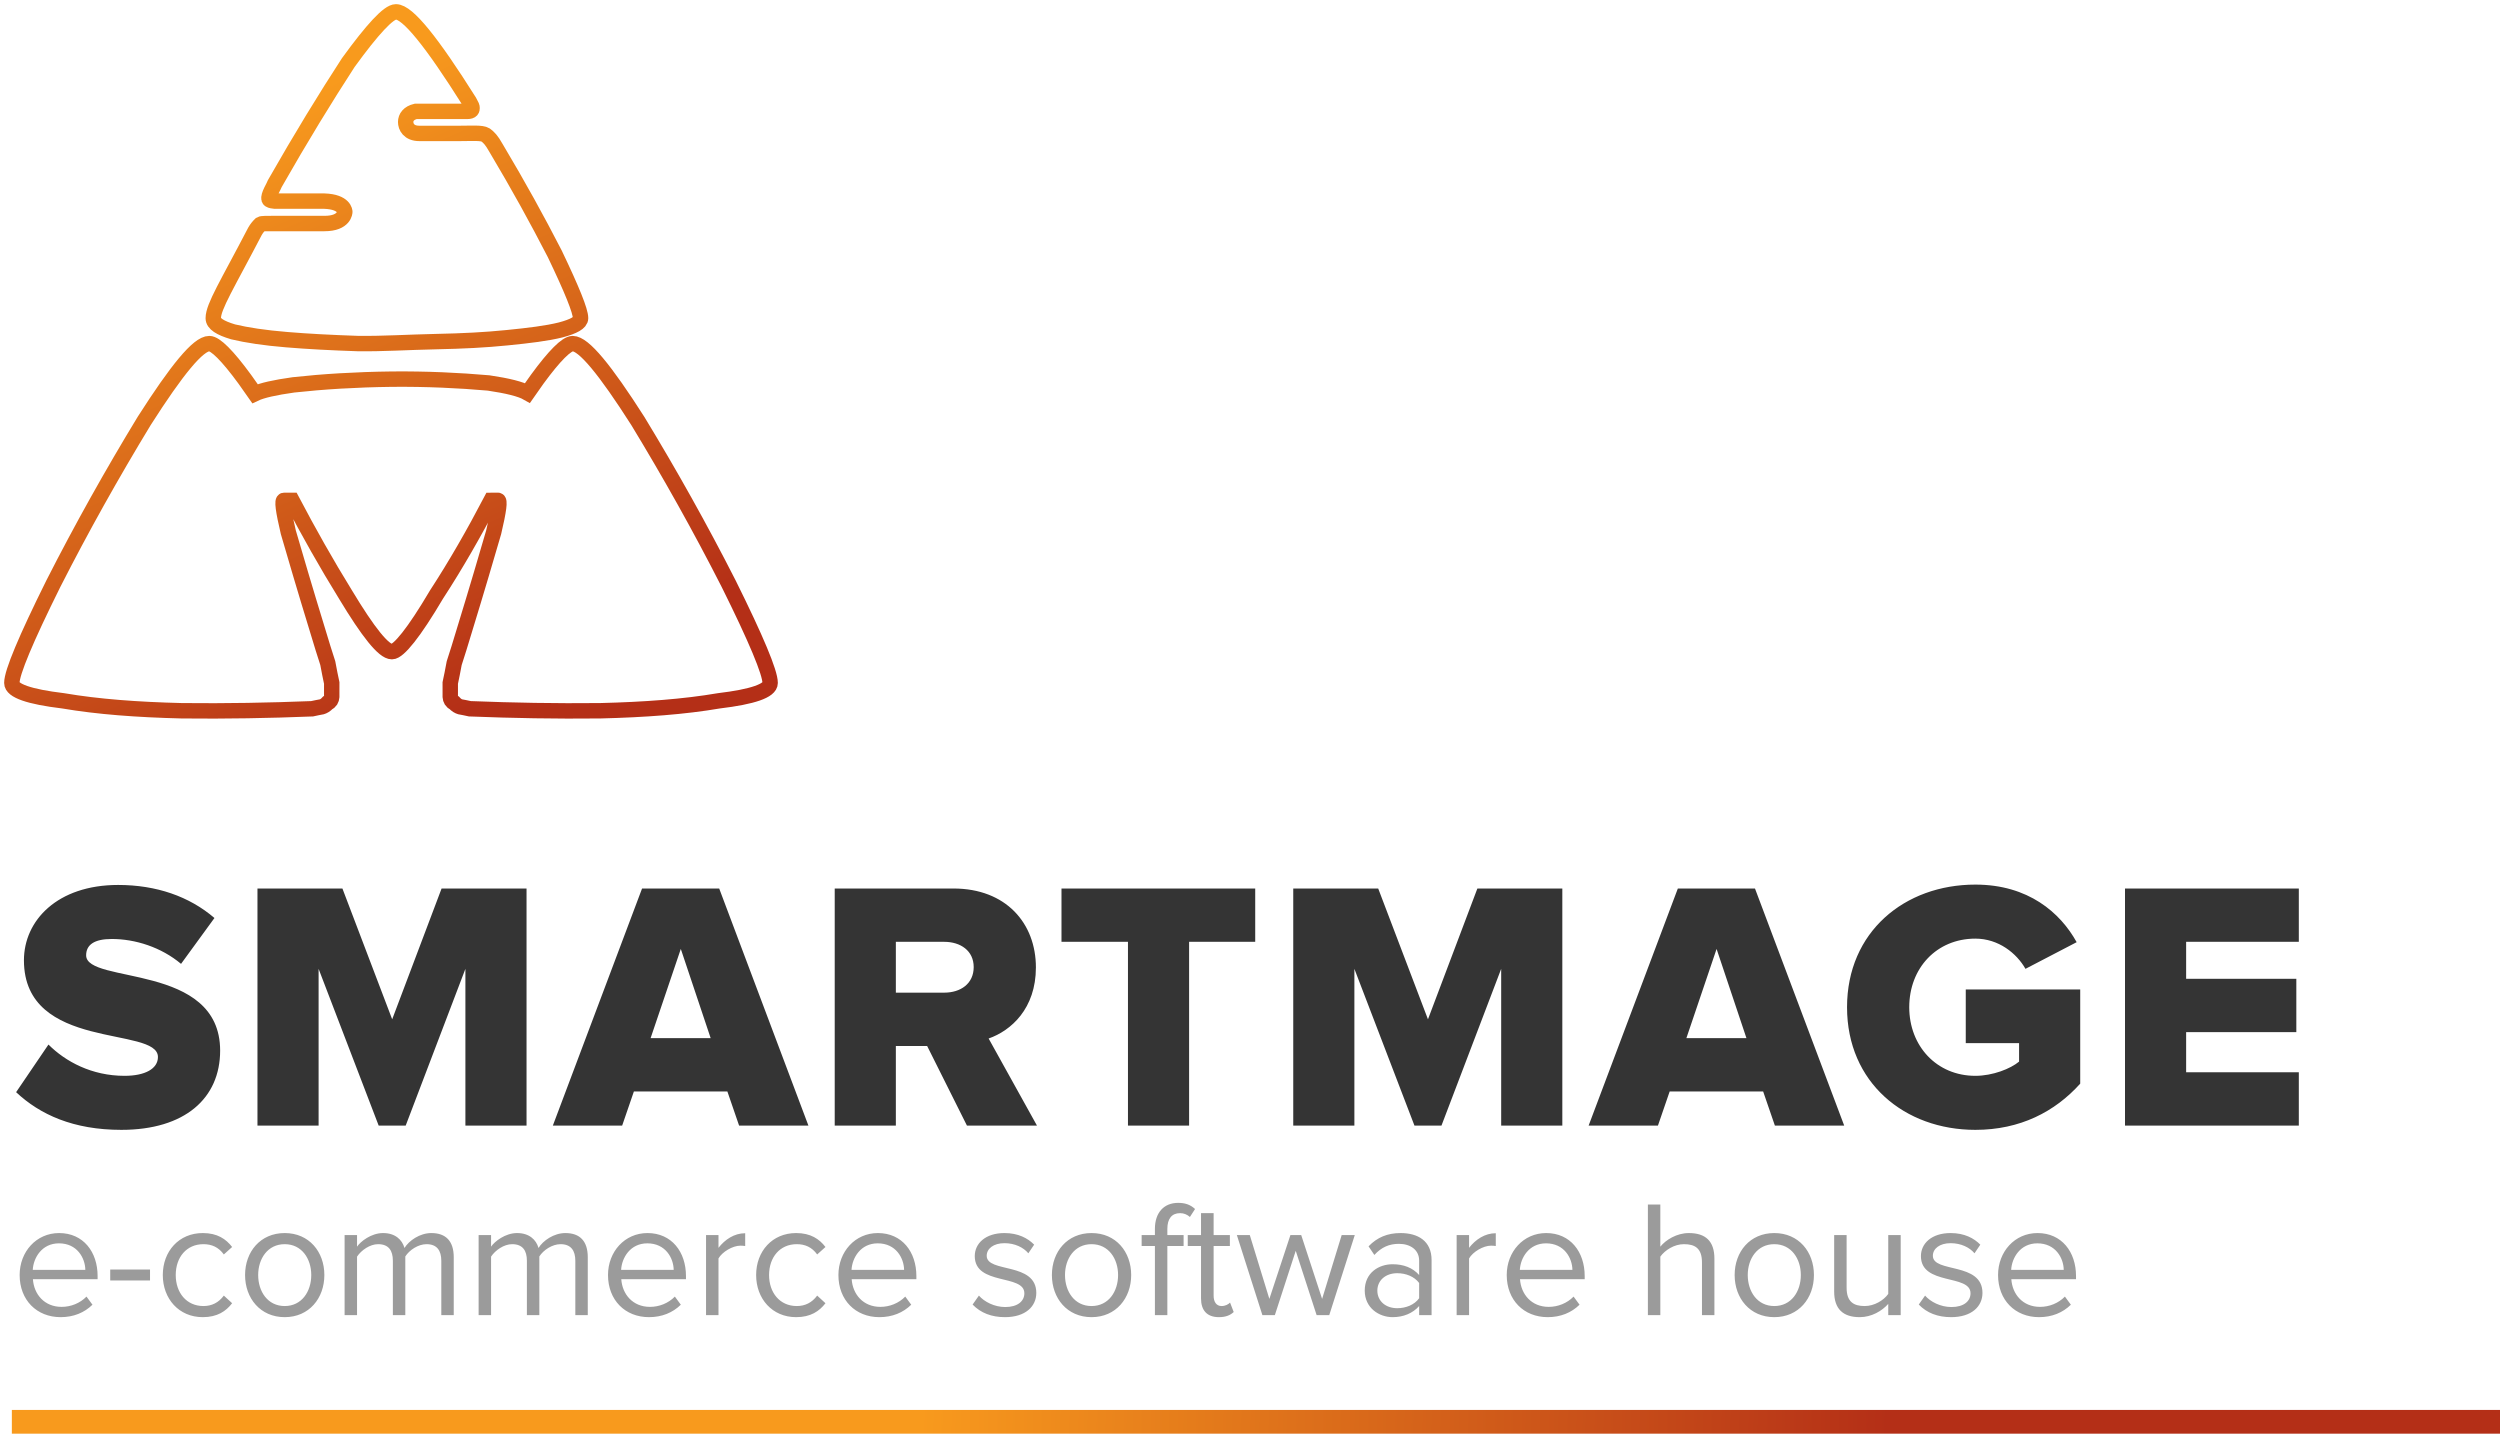
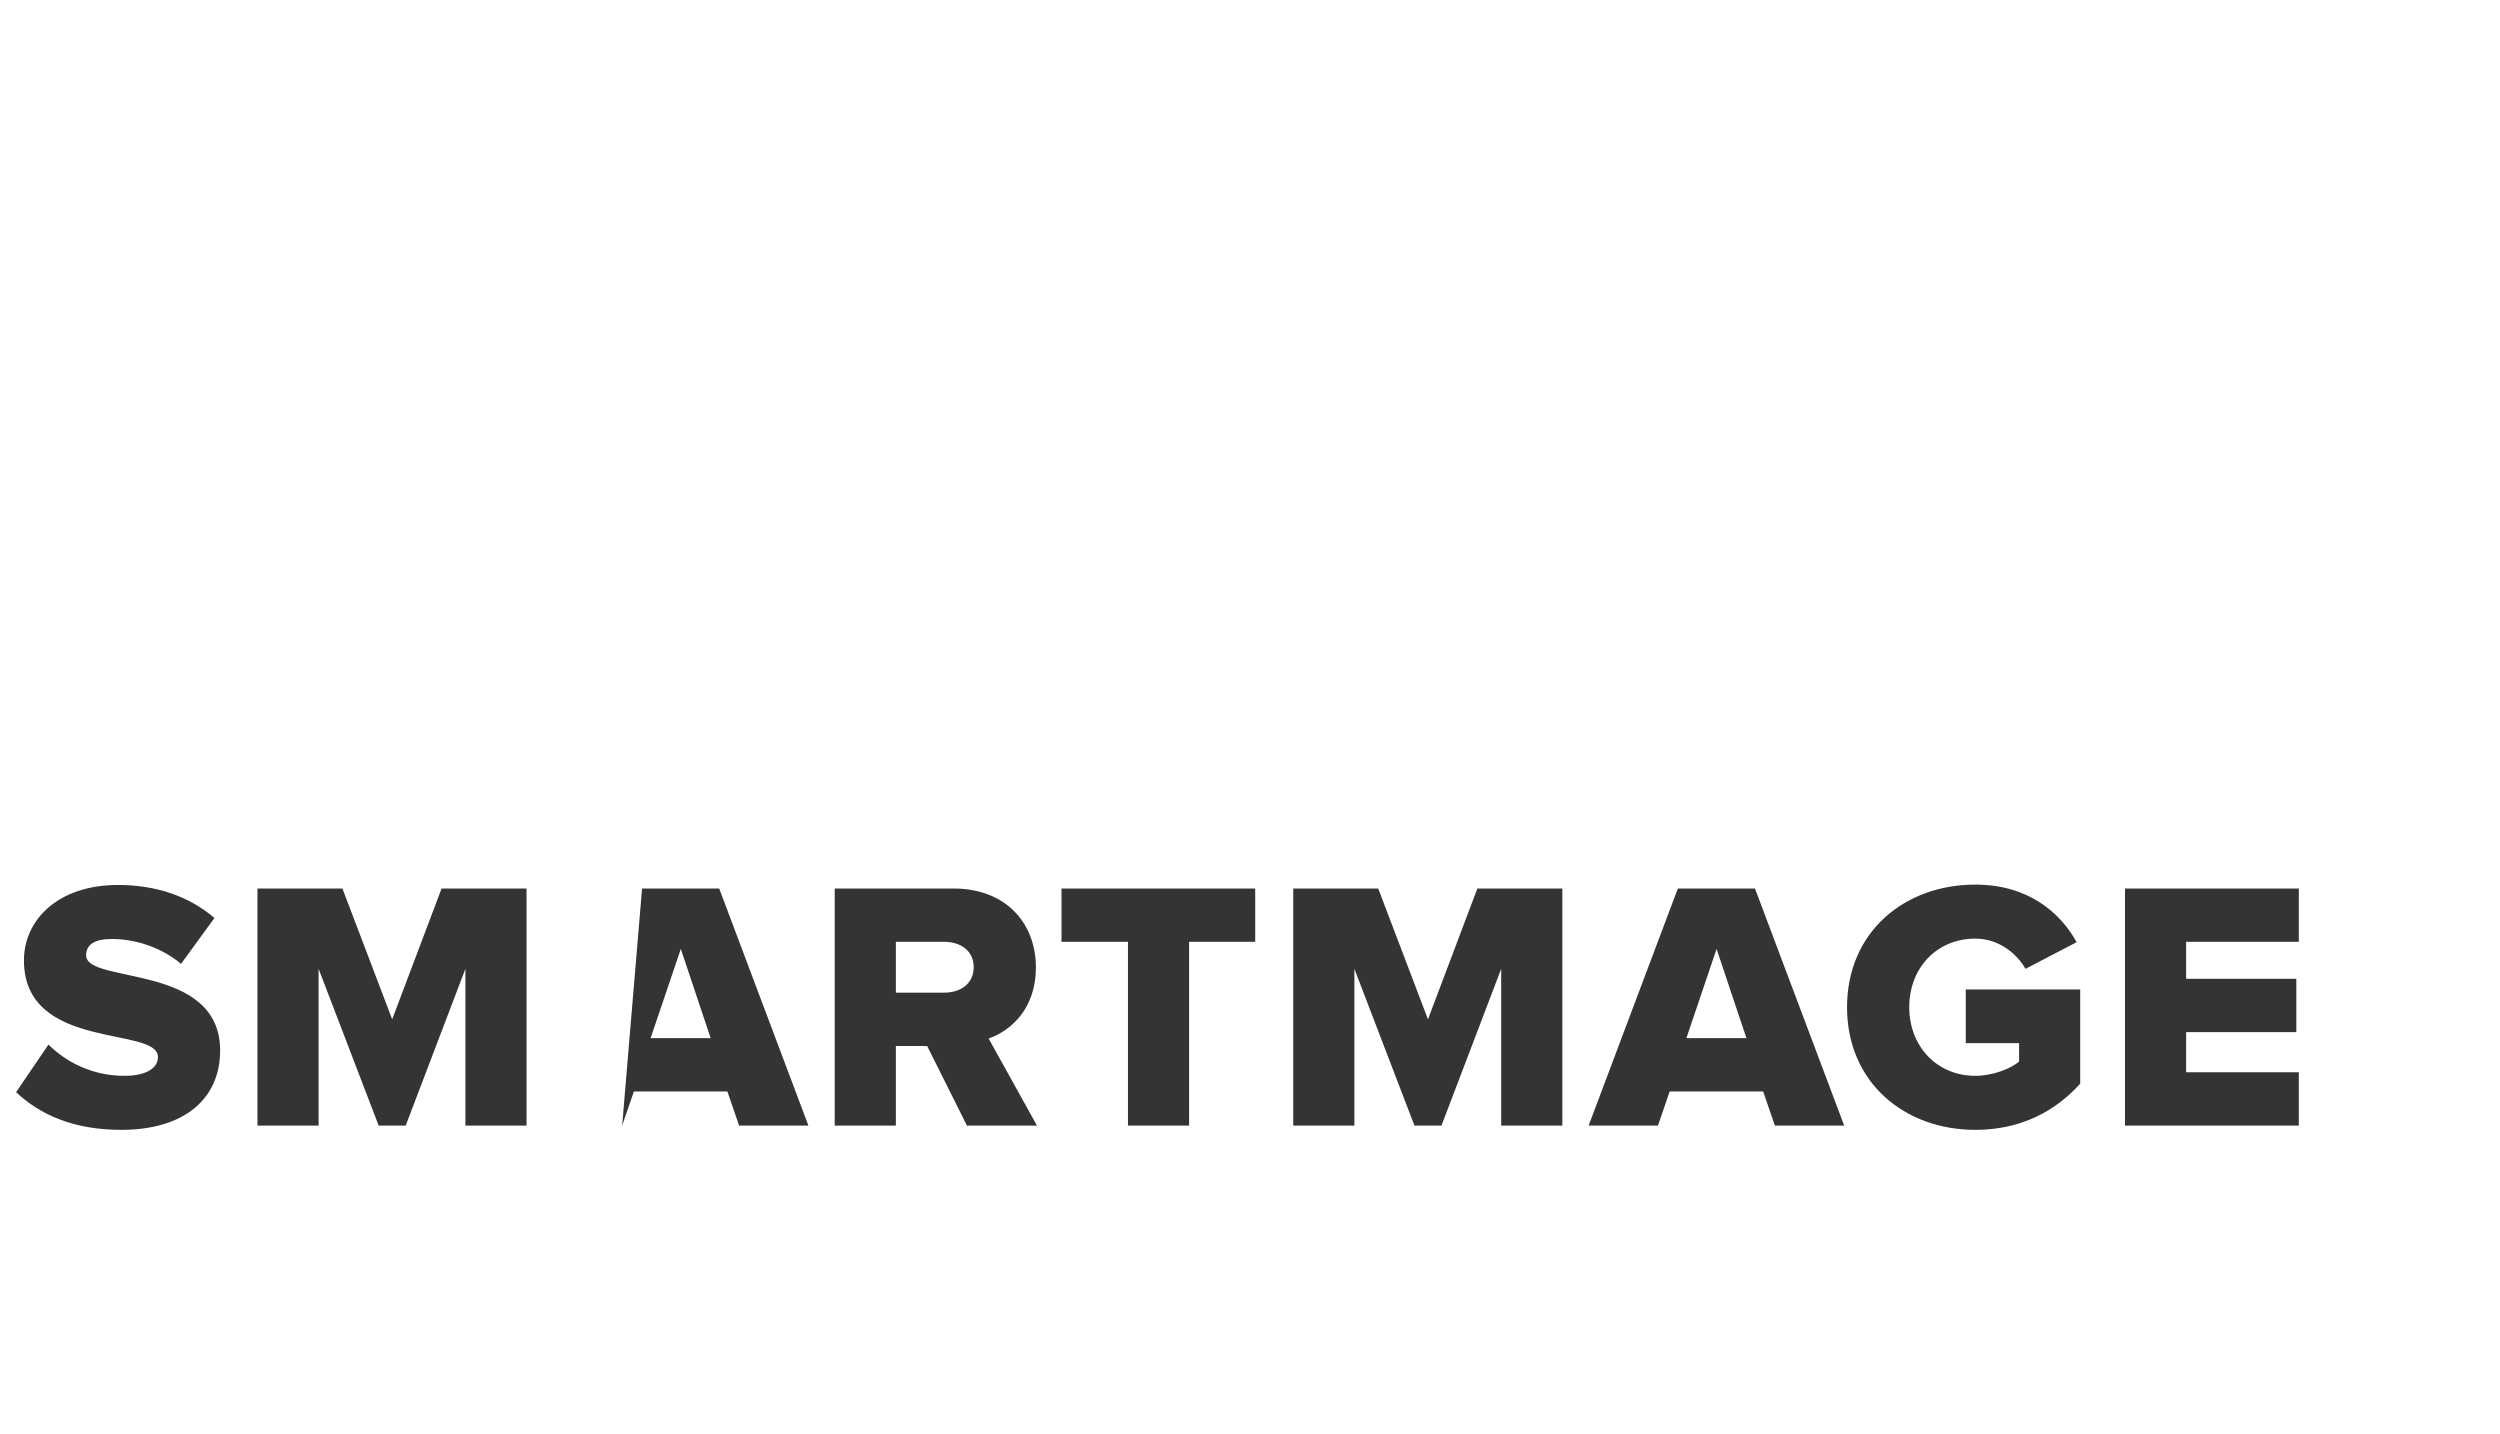
<svg xmlns="http://www.w3.org/2000/svg" width="211px" height="121px" viewBox="0 0 211 121" version="1.1">
  <title>10C1DD70-170F-4FE6-BBB1-9D4DCFF91F41</title>
  <desc>Created with sketchtool.</desc>
  <defs>
    <linearGradient x1="36.669%" y1="12.673%" x2="75.11%" y2="92.493%" id="linearGradient-1">
      <stop stop-color="#F89A1D" offset="0%" />
      <stop stop-color="#B42F17" offset="100%" />
    </linearGradient>
    <linearGradient x1="36.669%" y1="49.996%" x2="75.11%" y2="50.005%" id="linearGradient-2">
      <stop stop-color="#F89A1D" offset="0%" />
      <stop stop-color="#B42F17" offset="100%" />
    </linearGradient>
  </defs>
  <g id="Page-1" stroke="none" stroke-width="1" fill="none" fill-rule="evenodd">
    <g id="logos" transform="translate(-60, -33)">
      <g id="Group-1" transform="translate(61, 34)">
-         <path d="M47.335,28 C48.265,28 50.068,30.199 52.834,34.533 C55.545,38.994 58.095,43.542 60.5,48.268 C62.819,52.939 64,55.756 64,56.643 C64,57.293 62.548,57.805 59.667,58.15 C56.737,58.651 53.411,58.896 49.668,58.988 C45.915,59.029 42.278,58.963 38.669,58.82 C38.352,58.74 38.064,58.706 37.835,58.653 C37.71,58.617 37.521,58.523 37.335,58.318 C37.122,58.233 37.017,58.039 37.002,57.815 C36.994,57.548 37.011,57.181 37.002,56.643 C37.1,56.201 37.216,55.606 37.335,54.968 C37.593,54.203 37.854,53.318 38.169,52.288 C39.295,48.619 40.099,45.864 40.668,43.913 C41.097,42.1 41.225,41.16 41.002,41.233 L40.448,41.234 C39.006,43.989 37.492,46.643 35.843,49.175 C33.938,52.405 32.637,54 32.078,54 C31.387,54 30.082,52.372 28.157,49.175 C26.545,46.566 25.059,43.922 23.643,41.233 L22.998,41.233 C22.775,41.16 22.903,42.1 23.332,43.913 C23.901,45.864 24.704,48.619 25.831,52.288 C26.146,53.318 26.407,54.203 26.665,54.968 C26.784,55.606 26.9,56.201 26.998,56.643 C26.989,57.181 27.006,57.548 26.998,57.815 C26.983,58.038 26.878,58.233 26.665,58.318 C26.479,58.523 26.29,58.617 26.165,58.653 C25.935,58.706 25.648,58.74 25.331,58.82 C21.722,58.963 18.085,59.03 14.332,58.988 C10.589,58.896 7.263,58.65 4.333,58.15 C1.452,57.805 0,57.293 0,56.643 C0,55.756 1.181,52.939 3.5,48.268 C5.905,43.542 8.455,38.994 11.166,34.533 C13.932,30.199 15.735,28 16.665,28 C17.176,28 18.19,28.997 19.665,31.015 C19.942,31.396 20.228,31.8 20.522,32.225 C21.107,31.947 22.187,31.705 23.765,31.483 C26.246,31.211 28.997,31.038 32.078,31 C35.003,30.972 37.754,31.104 40.235,31.322 C41.855,31.563 42.949,31.834 43.523,32.163 C43.801,31.759 44.071,31.377 44.335,31.015 C45.81,28.997 46.824,28 47.335,28 Z M32.416,0 C33.408,0 35.439,2.533 38.616,7.576 C38.822,7.941 38.842,8.006 38.842,8.119 C38.842,8.232 38.835,8.399 38.45,8.399 L34.092,8.399 L34.092,8.399 C33.497,8.54 33.239,8.902 33.239,9.296 C33.239,9.691 33.497,10.26 34.394,10.26 L37.824,10.26 C38.798,10.26 39.658,10.19 39.978,10.386 C40.256,10.595 40.481,10.807 40.852,11.469 C42.832,14.796 44.314,17.497 45.822,20.422 C47.263,23.431 48,25.24 48,25.856 C48,26.233 47.428,26.552 46.324,26.845 C45.139,27.139 43.68,27.315 41.8,27.503 C39.92,27.692 38.123,27.783 35.768,27.833 C33.412,27.882 31.397,28.021 29.232,27.997 C26.983,27.92 24.966,27.818 23.2,27.668 C21.316,27.514 19.836,27.286 18.676,27.009 C17.567,26.678 17,26.315 17,25.856 C17,24.876 18.176,23.024 20.519,18.525 C20.672,18.264 20.793,18.118 20.994,17.919 C21.091,17.862 21.578,17.865 21.911,17.866 L26.384,17.866 C28.102,17.866 28.102,16.877 28.102,16.877 C28.102,16.877 28.102,16.036 26.384,15.975 L22.195,15.975 C22.032,15.957 21.856,15.935 21.757,15.87 C21.657,15.806 21.684,15.609 21.796,15.328 C21.907,15.048 22.054,14.828 22.195,14.493 C24.404,10.614 26.472,7.241 28.395,4.282 C30.453,1.449 31.799,0 32.416,0 Z" id="Combined-Shape" stroke="url(#linearGradient-1)" stroke-width="1.3" />
-         <path d="M9.24,94.36 C14.61,94.36 17.58,91.69 17.58,87.67 C17.58,80.23 6.27,82.09 6.27,79.63 C6.27,78.76 6.93,78.25 8.43,78.25 C10.41,78.25 12.6,78.94 14.28,80.35 L17.1,76.48 C14.97,74.65 12.18,73.69 8.97,73.69 C3.84,73.69 1.02,76.69 1.02,80.05 C1.02,87.76 12.33,85.57 12.33,88.21 C12.33,89.2 11.25,89.8 9.51,89.8 C6.75,89.8 4.53,88.6 3.09,87.16 L0.36,91.18 C2.37,93.07 5.19,94.36 9.24,94.36 Z M25.89,94 L25.89,80.77 L30.96,94 L33.24,94 L38.28,80.77 L38.28,94 L43.44,94 L43.44,73.99 L36.27,73.99 L32.1,85.03 L27.9,73.99 L20.73,73.99 L20.73,94 L25.89,94 Z M51.51,94 L52.5,91.12 L60.39,91.12 L61.38,94 L67.23,94 L59.7,73.99 L53.19,73.99 L45.66,94 L51.51,94 Z M58.98,86.62 L53.91,86.62 L56.46,79.09 L58.98,86.62 Z M74.61,94 L74.61,87.28 L77.25,87.28 L80.61,94 L86.52,94 L82.44,86.65 C84.33,85.99 86.43,84.13 86.43,80.65 C86.43,76.93 83.91,73.99 79.47,73.99 L69.45,73.99 L69.45,94 L74.61,94 Z M78.69,82.78 L74.61,82.78 L74.61,78.49 L78.69,78.49 C80.07,78.49 81.18,79.24 81.18,80.62 C81.18,82.03 80.07,82.78 78.69,82.78 Z M99.36,94 L99.36,78.49 L104.94,78.49 L104.94,73.99 L88.59,73.99 L88.59,78.49 L94.2,78.49 L94.2,94 L99.36,94 Z M113.31,94 L113.31,80.77 L118.38,94 L120.66,94 L125.7,80.77 L125.7,94 L130.86,94 L130.86,73.99 L123.69,73.99 L119.52,85.03 L115.32,73.99 L108.15,73.99 L108.15,94 L113.31,94 Z M138.93,94 L139.92,91.12 L147.81,91.12 L148.8,94 L154.65,94 L147.12,73.99 L140.61,73.99 L133.08,94 L138.93,94 Z M146.4,86.62 L141.33,86.62 L143.88,79.09 L146.4,86.62 Z M165.72,94.36 C169.5,94.36 172.44,92.83 174.57,90.46 L174.57,82.51 L164.91,82.51 L164.91,87.04 L169.41,87.04 L169.41,88.6 C168.69,89.2 167.19,89.8 165.72,89.8 C162.45,89.8 160.14,87.28 160.14,84.01 C160.14,80.71 162.45,78.22 165.72,78.22 C167.67,78.22 169.2,79.45 169.95,80.77 L174.27,78.52 C172.89,76.03 170.19,73.66 165.72,73.66 C159.75,73.66 154.89,77.65 154.89,84.01 C154.89,90.37 159.75,94.36 165.72,94.36 Z M193.02,94 L193.02,89.5 L183.51,89.5 L183.51,86.11 L192.81,86.11 L192.81,81.61 L183.51,81.61 L183.51,78.49 L193.02,78.49 L193.02,73.99 L178.35,73.99 L178.35,94 L193.02,94 Z" id="SMARTMAGE" fill="#343434" fill-rule="nonzero" />
-         <path d="M4.116,110.168 C5.208,110.168 6.118,109.79 6.804,109.118 L6.3,108.432 C5.754,108.992 4.984,109.3 4.2,109.3 C2.744,109.3 1.862,108.236 1.778,106.962 L7.238,106.962 L7.238,106.696 C7.238,104.666 6.034,103.07 3.99,103.07 C2.058,103.07 0.658,104.652 0.658,106.612 C0.658,108.726 2.1,110.168 4.116,110.168 Z M6.202,106.178 L1.764,106.178 C1.82,105.156 2.534,103.938 3.976,103.938 C5.516,103.938 6.188,105.184 6.202,106.178 Z M11.662,107.074 L11.662,106.15 L8.302,106.15 L8.302,107.074 L11.662,107.074 Z M16.114,110.168 C17.346,110.168 18.074,109.664 18.592,108.992 L17.892,108.348 C17.444,108.95 16.87,109.23 16.17,109.23 C14.742,109.23 13.832,108.11 13.832,106.612 C13.832,105.114 14.742,104.008 16.17,104.008 C16.87,104.008 17.444,104.26 17.892,104.876 L18.592,104.246 C18.074,103.574 17.346,103.07 16.114,103.07 C14.098,103.07 12.74,104.61 12.74,106.612 C12.74,108.614 14.098,110.168 16.114,110.168 Z M23.03,110.168 C25.088,110.168 26.376,108.572 26.376,106.612 C26.376,104.652 25.088,103.07 23.03,103.07 C20.972,103.07 19.684,104.652 19.684,106.612 C19.684,108.572 20.972,110.168 23.03,110.168 Z M23.03,109.23 C21.588,109.23 20.79,107.998 20.79,106.612 C20.79,105.24 21.588,104.008 23.03,104.008 C24.472,104.008 25.27,105.24 25.27,106.612 C25.27,107.998 24.472,109.23 23.03,109.23 Z M29.134,110 L29.134,105.058 C29.498,104.512 30.226,104.008 30.912,104.008 C31.808,104.008 32.158,104.554 32.158,105.408 L32.158,110 L33.208,110 L33.208,105.044 C33.558,104.498 34.3,104.008 35,104.008 C35.882,104.008 36.246,104.554 36.246,105.408 L36.246,110 L37.296,110 L37.296,105.114 C37.296,103.756 36.638,103.07 35.406,103.07 C34.426,103.07 33.516,103.714 33.138,104.33 C32.942,103.63 32.354,103.07 31.332,103.07 C30.324,103.07 29.428,103.784 29.134,104.218 L29.134,103.238 L28.084,103.238 L28.084,110 L29.134,110 Z M40.446,110 L40.446,105.058 C40.81,104.512 41.538,104.008 42.224,104.008 C43.12,104.008 43.47,104.554 43.47,105.408 L43.47,110 L44.52,110 L44.52,105.044 C44.87,104.498 45.612,104.008 46.312,104.008 C47.194,104.008 47.558,104.554 47.558,105.408 L47.558,110 L48.608,110 L48.608,105.114 C48.608,103.756 47.95,103.07 46.718,103.07 C45.738,103.07 44.828,103.714 44.45,104.33 C44.254,103.63 43.666,103.07 42.644,103.07 C41.636,103.07 40.74,103.784 40.446,104.218 L40.446,103.238 L39.396,103.238 L39.396,110 L40.446,110 Z M53.774,110.168 C54.866,110.168 55.776,109.79 56.462,109.118 L55.958,108.432 C55.412,108.992 54.642,109.3 53.858,109.3 C52.402,109.3 51.52,108.236 51.436,106.962 L56.896,106.962 L56.896,106.696 C56.896,104.666 55.692,103.07 53.648,103.07 C51.716,103.07 50.316,104.652 50.316,106.612 C50.316,108.726 51.758,110.168 53.774,110.168 Z M55.86,106.178 L51.422,106.178 C51.478,105.156 52.192,103.938 53.634,103.938 C55.174,103.938 55.846,105.184 55.86,106.178 Z M59.64,110 L59.64,105.212 C59.948,104.666 60.83,104.134 61.488,104.134 C61.642,104.134 61.768,104.148 61.894,104.162 L61.894,103.084 C60.97,103.084 60.186,103.616 59.64,104.316 L59.64,103.238 L58.59,103.238 L58.59,110 L59.64,110 Z M66.192,110.168 C67.424,110.168 68.152,109.664 68.67,108.992 L67.97,108.348 C67.522,108.95 66.948,109.23 66.248,109.23 C64.82,109.23 63.91,108.11 63.91,106.612 C63.91,105.114 64.82,104.008 66.248,104.008 C66.948,104.008 67.522,104.26 67.97,104.876 L68.67,104.246 C68.152,103.574 67.424,103.07 66.192,103.07 C64.176,103.07 62.818,104.61 62.818,106.612 C62.818,108.614 64.176,110.168 66.192,110.168 Z M73.22,110.168 C74.312,110.168 75.222,109.79 75.908,109.118 L75.404,108.432 C74.858,108.992 74.088,109.3 73.304,109.3 C71.848,109.3 70.966,108.236 70.882,106.962 L76.342,106.962 L76.342,106.696 C76.342,104.666 75.138,103.07 73.094,103.07 C71.162,103.07 69.762,104.652 69.762,106.612 C69.762,108.726 71.204,110.168 73.22,110.168 Z M75.306,106.178 L70.868,106.178 C70.924,105.156 71.638,103.938 73.08,103.938 C74.62,103.938 75.292,105.184 75.306,106.178 Z M83.818,110.168 C85.554,110.168 86.464,109.258 86.464,108.124 C86.464,105.492 82.278,106.458 82.278,104.988 C82.278,104.386 82.852,103.924 83.776,103.924 C84.658,103.924 85.386,104.288 85.792,104.778 L86.282,104.05 C85.75,103.504 84.938,103.07 83.776,103.07 C82.166,103.07 81.27,103.952 81.27,105.016 C81.27,107.522 85.456,106.514 85.456,108.152 C85.456,108.824 84.882,109.314 83.846,109.314 C82.922,109.314 82.068,108.866 81.62,108.348 L81.088,109.104 C81.774,109.818 82.698,110.168 83.818,110.168 Z M91.126,110.168 C93.184,110.168 94.472,108.572 94.472,106.612 C94.472,104.652 93.184,103.07 91.126,103.07 C89.068,103.07 87.78,104.652 87.78,106.612 C87.78,108.572 89.068,110.168 91.126,110.168 Z M91.126,109.23 C89.684,109.23 88.886,107.998 88.886,106.612 C88.886,105.24 89.684,104.008 91.126,104.008 C92.568,104.008 93.366,105.24 93.366,106.612 C93.366,107.998 92.568,109.23 91.126,109.23 Z M97.524,110 L97.524,104.162 L98.896,104.162 L98.896,103.238 L97.524,103.238 L97.524,102.72 C97.524,101.852 97.902,101.39 98.602,101.39 C98.938,101.39 99.204,101.516 99.428,101.712 L99.862,101.04 C99.442,100.648 98.98,100.522 98.434,100.522 C97.244,100.522 96.474,101.334 96.474,102.72 L96.474,103.238 L95.354,103.238 L95.354,104.162 L96.474,104.162 L96.474,110 L97.524,110 Z M101.878,110.168 C102.48,110.168 102.858,109.986 103.124,109.734 L102.816,108.936 C102.676,109.09 102.41,109.23 102.102,109.23 C101.654,109.23 101.43,108.866 101.43,108.362 L101.43,104.162 L102.802,104.162 L102.802,103.238 L101.43,103.238 L101.43,101.39 L100.366,101.39 L100.366,103.238 L99.246,103.238 L99.246,104.162 L100.366,104.162 L100.366,108.586 C100.366,109.594 100.87,110.168 101.878,110.168 Z M106.596,110 L108.36,104.568 L110.124,110 L111.188,110 L113.344,103.238 L112.238,103.238 L110.586,108.628 L108.822,103.238 L107.912,103.238 L106.134,108.628 L104.482,103.238 L103.39,103.238 L105.546,110 L106.596,110 Z M116.536,110.168 C117.446,110.168 118.23,109.846 118.776,109.23 L118.776,110 L119.826,110 L119.826,105.352 C119.826,103.714 118.65,103.07 117.208,103.07 C116.102,103.07 115.234,103.434 114.506,104.19 L114.996,104.918 C115.598,104.26 116.256,103.98 117.068,103.98 C118.048,103.98 118.776,104.498 118.776,105.394 L118.776,106.612 C118.23,105.996 117.46,105.702 116.536,105.702 C115.388,105.702 114.184,106.402 114.184,107.928 C114.184,109.398 115.402,110.168 116.536,110.168 Z M116.928,109.412 C115.934,109.412 115.248,108.796 115.248,107.928 C115.248,107.074 115.934,106.458 116.928,106.458 C117.656,106.458 118.37,106.738 118.776,107.284 L118.776,108.572 C118.37,109.132 117.656,109.412 116.928,109.412 Z M122.99,110 L122.99,105.212 C123.298,104.666 124.18,104.134 124.838,104.134 C124.992,104.134 125.118,104.148 125.244,104.162 L125.244,103.084 C124.32,103.084 123.536,103.616 122.99,104.316 L122.99,103.238 L121.94,103.238 L121.94,110 L122.99,110 Z M129.626,110.168 C130.718,110.168 131.628,109.79 132.314,109.118 L131.81,108.432 C131.264,108.992 130.494,109.3 129.71,109.3 C128.254,109.3 127.372,108.236 127.288,106.962 L132.748,106.962 L132.748,106.696 C132.748,104.666 131.544,103.07 129.5,103.07 C127.568,103.07 126.168,104.652 126.168,106.612 C126.168,108.726 127.61,110.168 129.626,110.168 Z M131.712,106.178 L127.274,106.178 C127.33,105.156 128.044,103.938 129.486,103.938 C131.026,103.938 131.698,105.184 131.712,106.178 Z M139.132,110 L139.132,105.058 C139.524,104.512 140.308,104.008 141.12,104.008 C142.044,104.008 142.646,104.344 142.646,105.548 L142.646,110 L143.696,110 L143.696,105.226 C143.696,103.756 142.954,103.07 141.54,103.07 C140.518,103.07 139.594,103.644 139.132,104.218 L139.132,100.662 L138.082,100.662 L138.082,110 L139.132,110 Z M148.75,110.168 C150.808,110.168 152.096,108.572 152.096,106.612 C152.096,104.652 150.808,103.07 148.75,103.07 C146.692,103.07 145.404,104.652 145.404,106.612 C145.404,108.572 146.692,110.168 148.75,110.168 Z M148.75,109.23 C147.308,109.23 146.51,107.998 146.51,106.612 C146.51,105.24 147.308,104.008 148.75,104.008 C150.192,104.008 150.99,105.24 150.99,106.612 C150.99,107.998 150.192,109.23 148.75,109.23 Z M155.96,110.168 C156.968,110.168 157.85,109.636 158.368,109.048 L158.368,110 L159.418,110 L159.418,103.238 L158.368,103.238 L158.368,108.208 C157.976,108.754 157.192,109.23 156.38,109.23 C155.456,109.23 154.854,108.88 154.854,107.69 L154.854,103.238 L153.804,103.238 L153.804,108.012 C153.804,109.468 154.546,110.168 155.96,110.168 Z M163.674,110.168 C165.41,110.168 166.32,109.258 166.32,108.124 C166.32,105.492 162.134,106.458 162.134,104.988 C162.134,104.386 162.708,103.924 163.632,103.924 C164.514,103.924 165.242,104.288 165.648,104.778 L166.138,104.05 C165.606,103.504 164.794,103.07 163.632,103.07 C162.022,103.07 161.126,103.952 161.126,105.016 C161.126,107.522 165.312,106.514 165.312,108.152 C165.312,108.824 164.738,109.314 163.702,109.314 C162.778,109.314 161.924,108.866 161.476,108.348 L160.944,109.104 C161.63,109.818 162.554,110.168 163.674,110.168 Z M171.094,110.168 C172.186,110.168 173.096,109.79 173.782,109.118 L173.278,108.432 C172.732,108.992 171.962,109.3 171.178,109.3 C169.722,109.3 168.84,108.236 168.756,106.962 L174.216,106.962 L174.216,106.696 C174.216,104.666 173.012,103.07 170.968,103.07 C169.036,103.07 167.636,104.652 167.636,106.612 C167.636,108.726 169.078,110.168 171.094,110.168 Z M173.18,106.178 L168.742,106.178 C168.798,105.156 169.512,103.938 170.954,103.938 C172.494,103.938 173.166,105.184 173.18,106.178 Z" id="e-commercesoftwarehouse" fill="#9B9B9B" fill-rule="nonzero" />
-         <rect id="Rectangle" fill="url(#linearGradient-2)" x="0" y="118" width="210" height="2" />
+         <path d="M9.24,94.36 C14.61,94.36 17.58,91.69 17.58,87.67 C17.58,80.23 6.27,82.09 6.27,79.63 C6.27,78.76 6.93,78.25 8.43,78.25 C10.41,78.25 12.6,78.94 14.28,80.35 L17.1,76.48 C14.97,74.65 12.18,73.69 8.97,73.69 C3.84,73.69 1.02,76.69 1.02,80.05 C1.02,87.76 12.33,85.57 12.33,88.21 C12.33,89.2 11.25,89.8 9.51,89.8 C6.75,89.8 4.53,88.6 3.09,87.16 L0.36,91.18 C2.37,93.07 5.19,94.36 9.24,94.36 Z M25.89,94 L25.89,80.77 L30.96,94 L33.24,94 L38.28,80.77 L38.28,94 L43.44,94 L43.44,73.99 L36.27,73.99 L32.1,85.03 L27.9,73.99 L20.73,73.99 L20.73,94 L25.89,94 Z M51.51,94 L52.5,91.12 L60.39,91.12 L61.38,94 L67.23,94 L59.7,73.99 L53.19,73.99 L51.51,94 Z M58.98,86.62 L53.91,86.62 L56.46,79.09 L58.98,86.62 Z M74.61,94 L74.61,87.28 L77.25,87.28 L80.61,94 L86.52,94 L82.44,86.65 C84.33,85.99 86.43,84.13 86.43,80.65 C86.43,76.93 83.91,73.99 79.47,73.99 L69.45,73.99 L69.45,94 L74.61,94 Z M78.69,82.78 L74.61,82.78 L74.61,78.49 L78.69,78.49 C80.07,78.49 81.18,79.24 81.18,80.62 C81.18,82.03 80.07,82.78 78.69,82.78 Z M99.36,94 L99.36,78.49 L104.94,78.49 L104.94,73.99 L88.59,73.99 L88.59,78.49 L94.2,78.49 L94.2,94 L99.36,94 Z M113.31,94 L113.31,80.77 L118.38,94 L120.66,94 L125.7,80.77 L125.7,94 L130.86,94 L130.86,73.99 L123.69,73.99 L119.52,85.03 L115.32,73.99 L108.15,73.99 L108.15,94 L113.31,94 Z M138.93,94 L139.92,91.12 L147.81,91.12 L148.8,94 L154.65,94 L147.12,73.99 L140.61,73.99 L133.08,94 L138.93,94 Z M146.4,86.62 L141.33,86.62 L143.88,79.09 L146.4,86.62 Z M165.72,94.36 C169.5,94.36 172.44,92.83 174.57,90.46 L174.57,82.51 L164.91,82.51 L164.91,87.04 L169.41,87.04 L169.41,88.6 C168.69,89.2 167.19,89.8 165.72,89.8 C162.45,89.8 160.14,87.28 160.14,84.01 C160.14,80.71 162.45,78.22 165.72,78.22 C167.67,78.22 169.2,79.45 169.95,80.77 L174.27,78.52 C172.89,76.03 170.19,73.66 165.72,73.66 C159.75,73.66 154.89,77.65 154.89,84.01 C154.89,90.37 159.75,94.36 165.72,94.36 Z M193.02,94 L193.02,89.5 L183.51,89.5 L183.51,86.11 L192.81,86.11 L192.81,81.61 L183.51,81.61 L183.51,78.49 L193.02,78.49 L193.02,73.99 L178.35,73.99 L178.35,94 L193.02,94 Z" id="SMARTMAGE" fill="#343434" fill-rule="nonzero" />
      </g>
    </g>
  </g>
</svg>